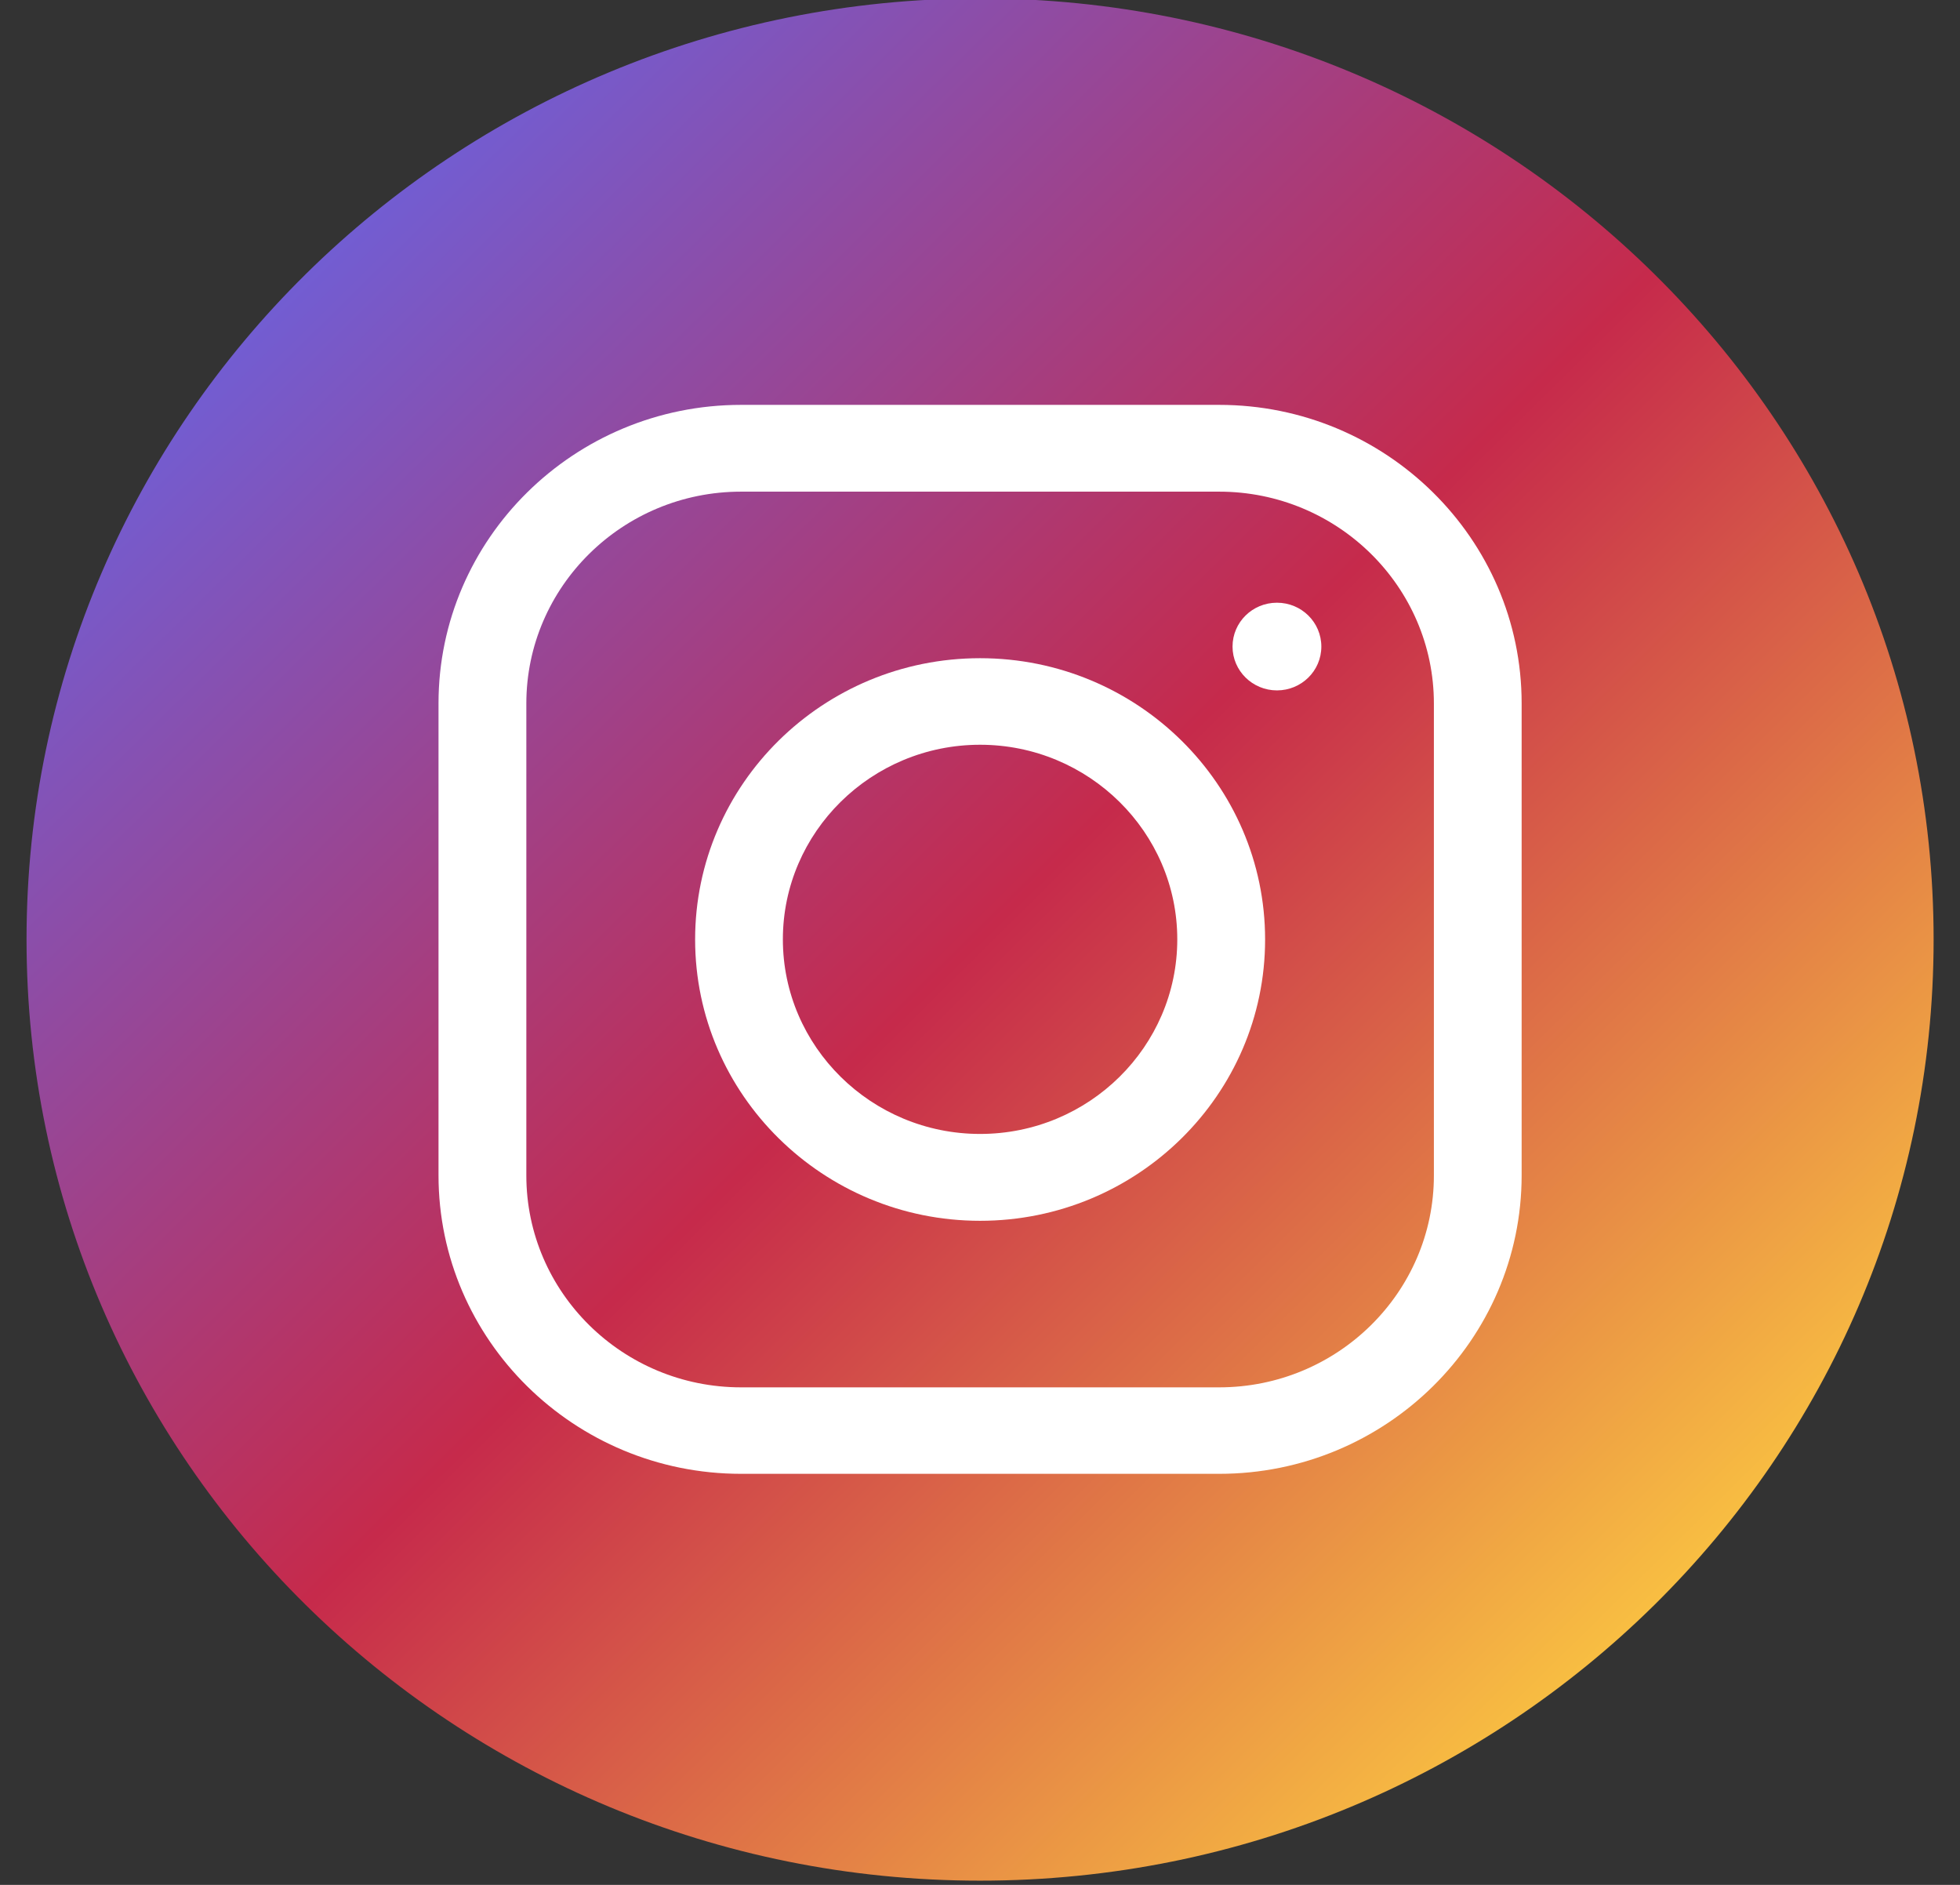
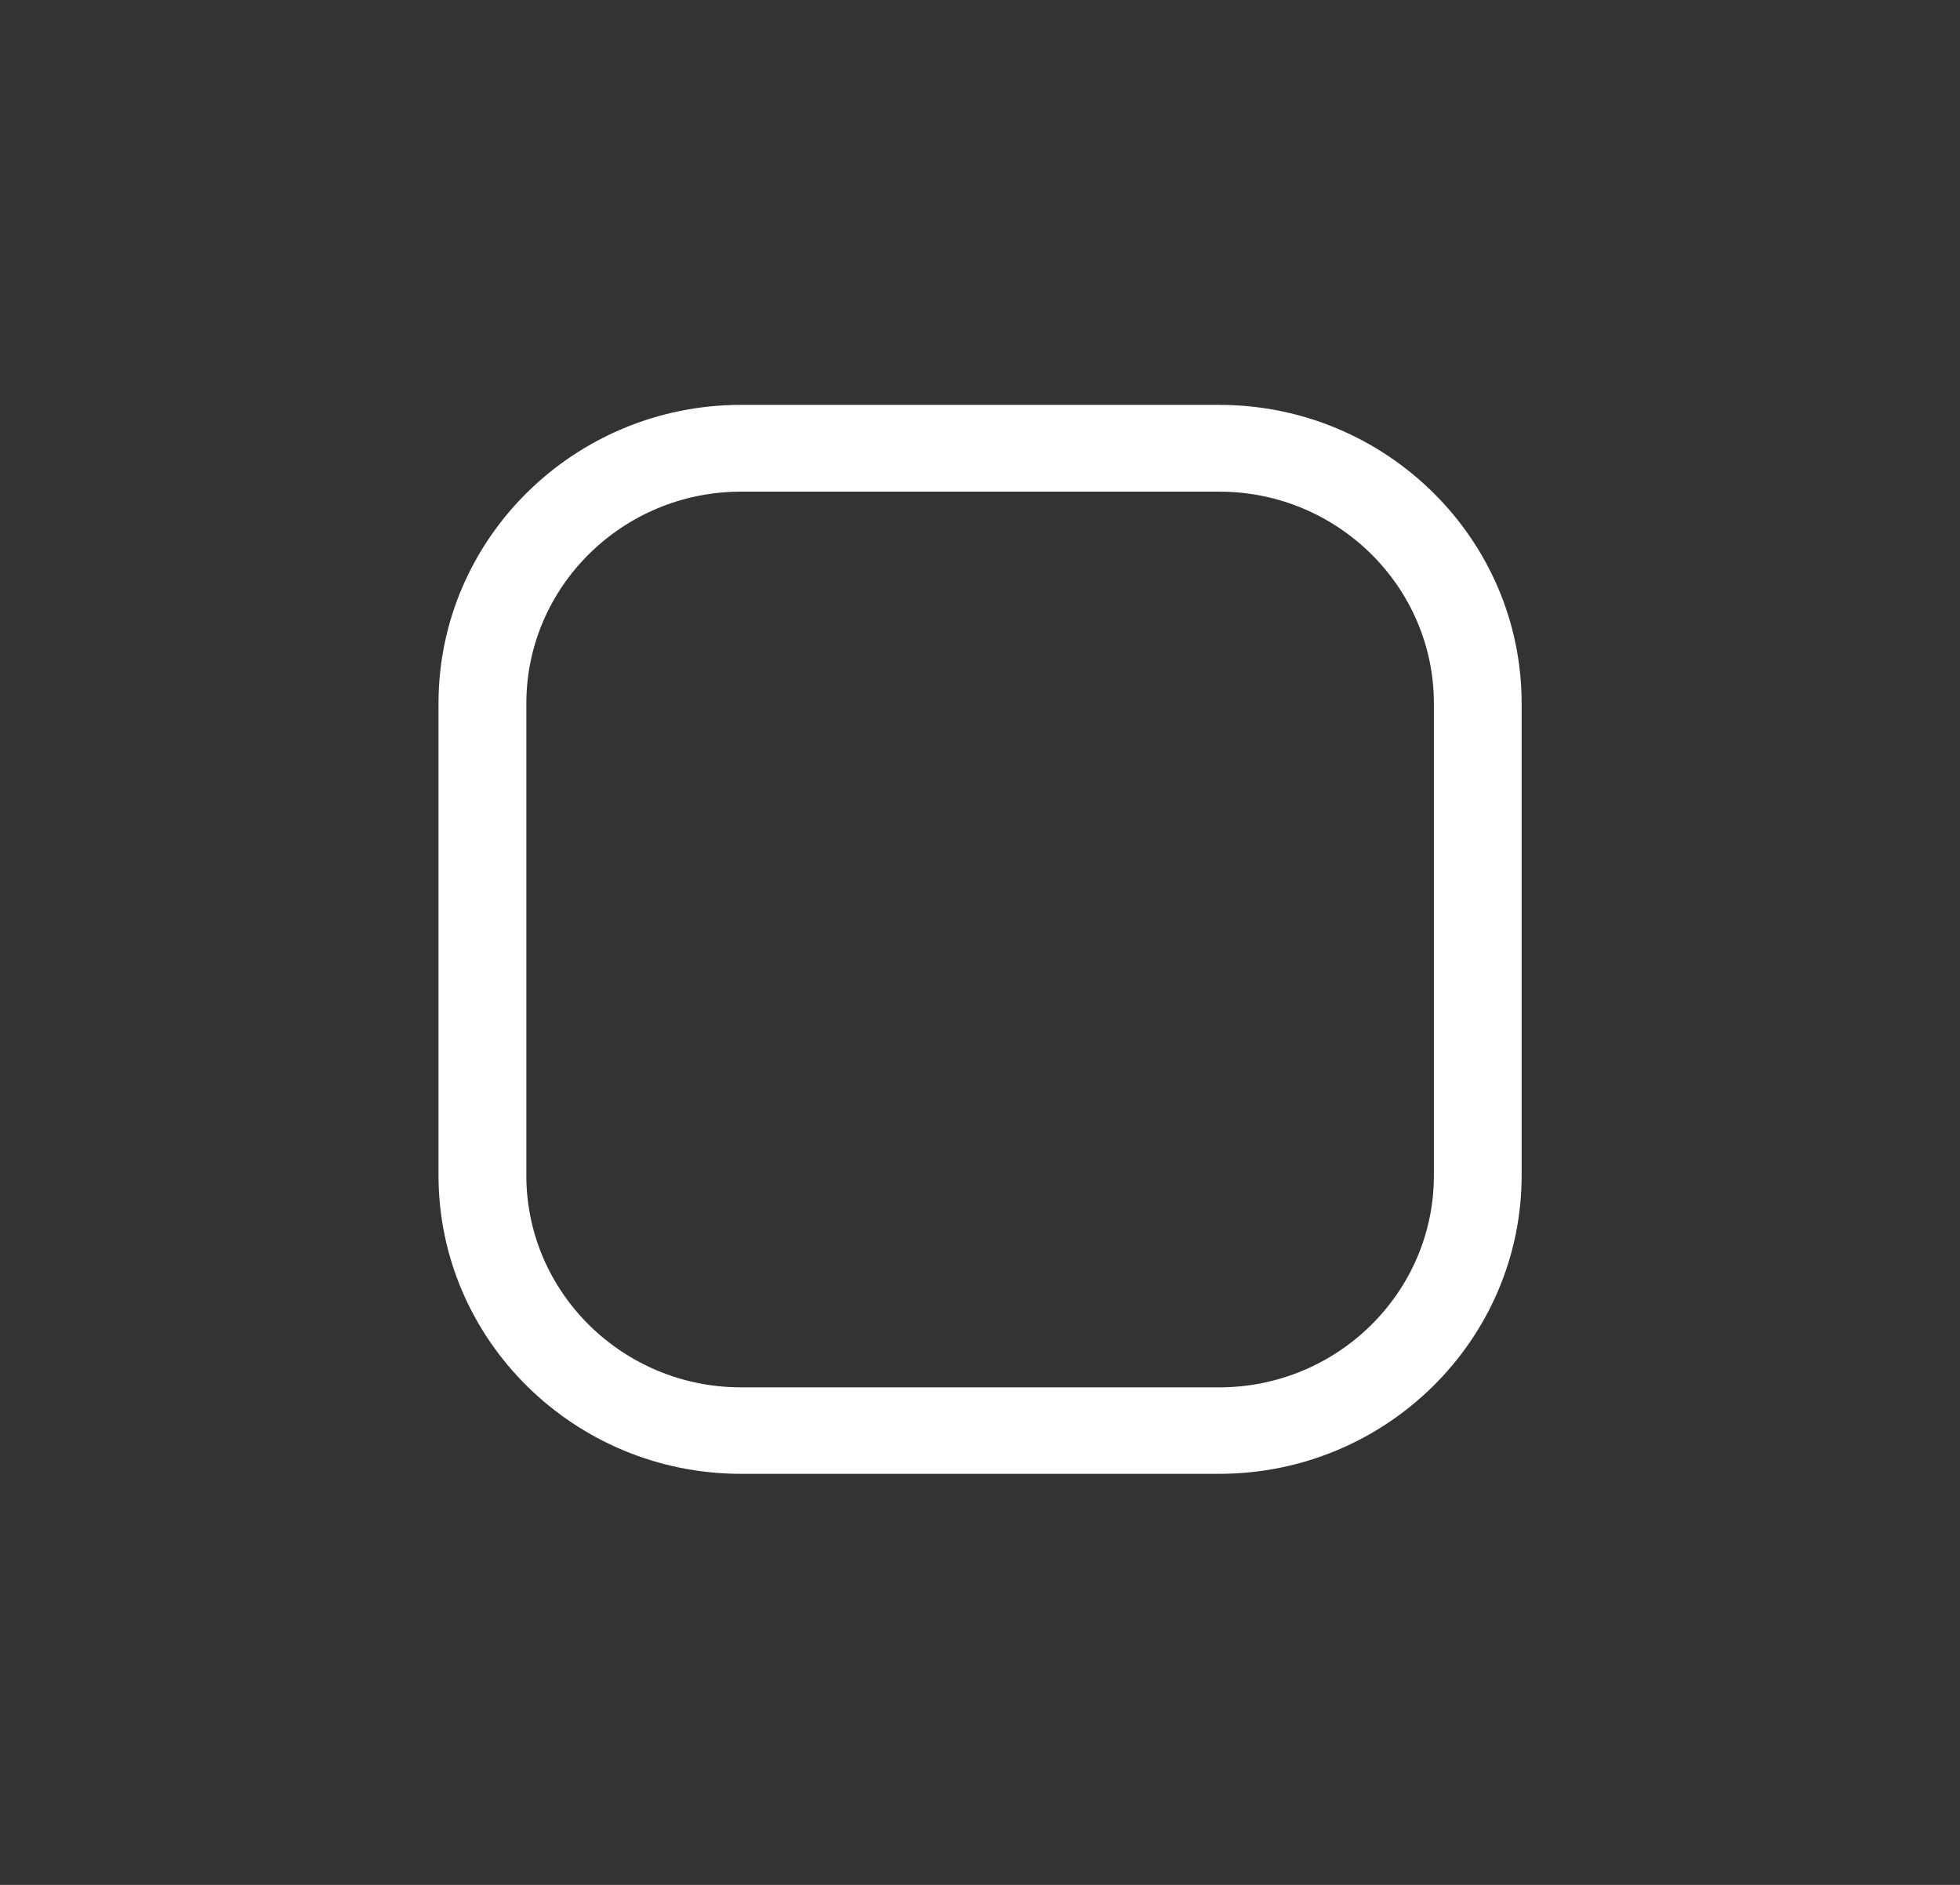
<svg xmlns="http://www.w3.org/2000/svg" width="26" height="25" viewBox="0 0 26 25" fill="none">
  <rect x="0" y="0" width="26" height="25" fill="#333333" stroke="none" />
-   <path d="M25.65 12.461C25.65 5.567 19.987 -0.021 13.001 -0.021C6.015 -0.021 0.352 5.567 0.352 12.461C0.352 19.355 6.015 24.944 13.001 24.944C19.987 24.944 25.65 19.355 25.65 12.461Z" fill="url(#paint0_linear_359_5102)" />
  <path d="M16.173 19.548H9.83C7.618 19.548 5.817 17.773 5.817 15.589V9.329C5.817 7.147 7.616 5.37 9.83 5.37H16.173C18.384 5.37 20.185 7.145 20.185 9.329V15.589C20.185 17.771 18.386 19.548 16.173 19.548ZM9.83 6.521C8.258 6.521 6.982 7.783 6.982 9.331V15.591C6.982 17.141 8.26 18.401 9.83 18.401H16.173C17.744 18.401 19.021 17.14 19.021 15.591V9.331C19.021 7.781 17.742 6.521 16.173 6.521H9.83Z" fill="white" />
-   <path d="M13.001 16.192C10.918 16.192 9.221 14.519 9.221 12.461C9.221 10.403 10.915 8.73 13.001 8.73C15.087 8.73 16.782 10.403 16.782 12.461C16.782 14.519 15.087 16.192 13.001 16.192ZM13.001 9.878C11.558 9.878 10.385 11.037 10.385 12.459C10.385 13.882 11.56 15.04 13.001 15.04C14.445 15.04 15.617 13.882 15.617 12.459C15.617 11.037 14.443 9.878 13.001 9.878Z" fill="white" />
-   <path d="M16.939 9.157C16.615 9.157 16.35 8.897 16.35 8.576C16.35 8.254 16.613 7.994 16.939 7.994C17.265 7.994 17.528 8.254 17.528 8.576C17.528 8.897 17.265 9.157 16.939 9.157Z" fill="white" />
  <defs>
    <linearGradient id="paint0_linear_359_5102" x1="4.056" y1="3.635" x2="21.708" y2="21.522" gradientUnits="userSpaceOnUse">
      <stop stop-color="#725DD2" />
      <stop offset="0.5" stop-color="#C62A4B" />
      <stop offset="1" stop-color="#F8BE42" />
    </linearGradient>
  </defs>
</svg>